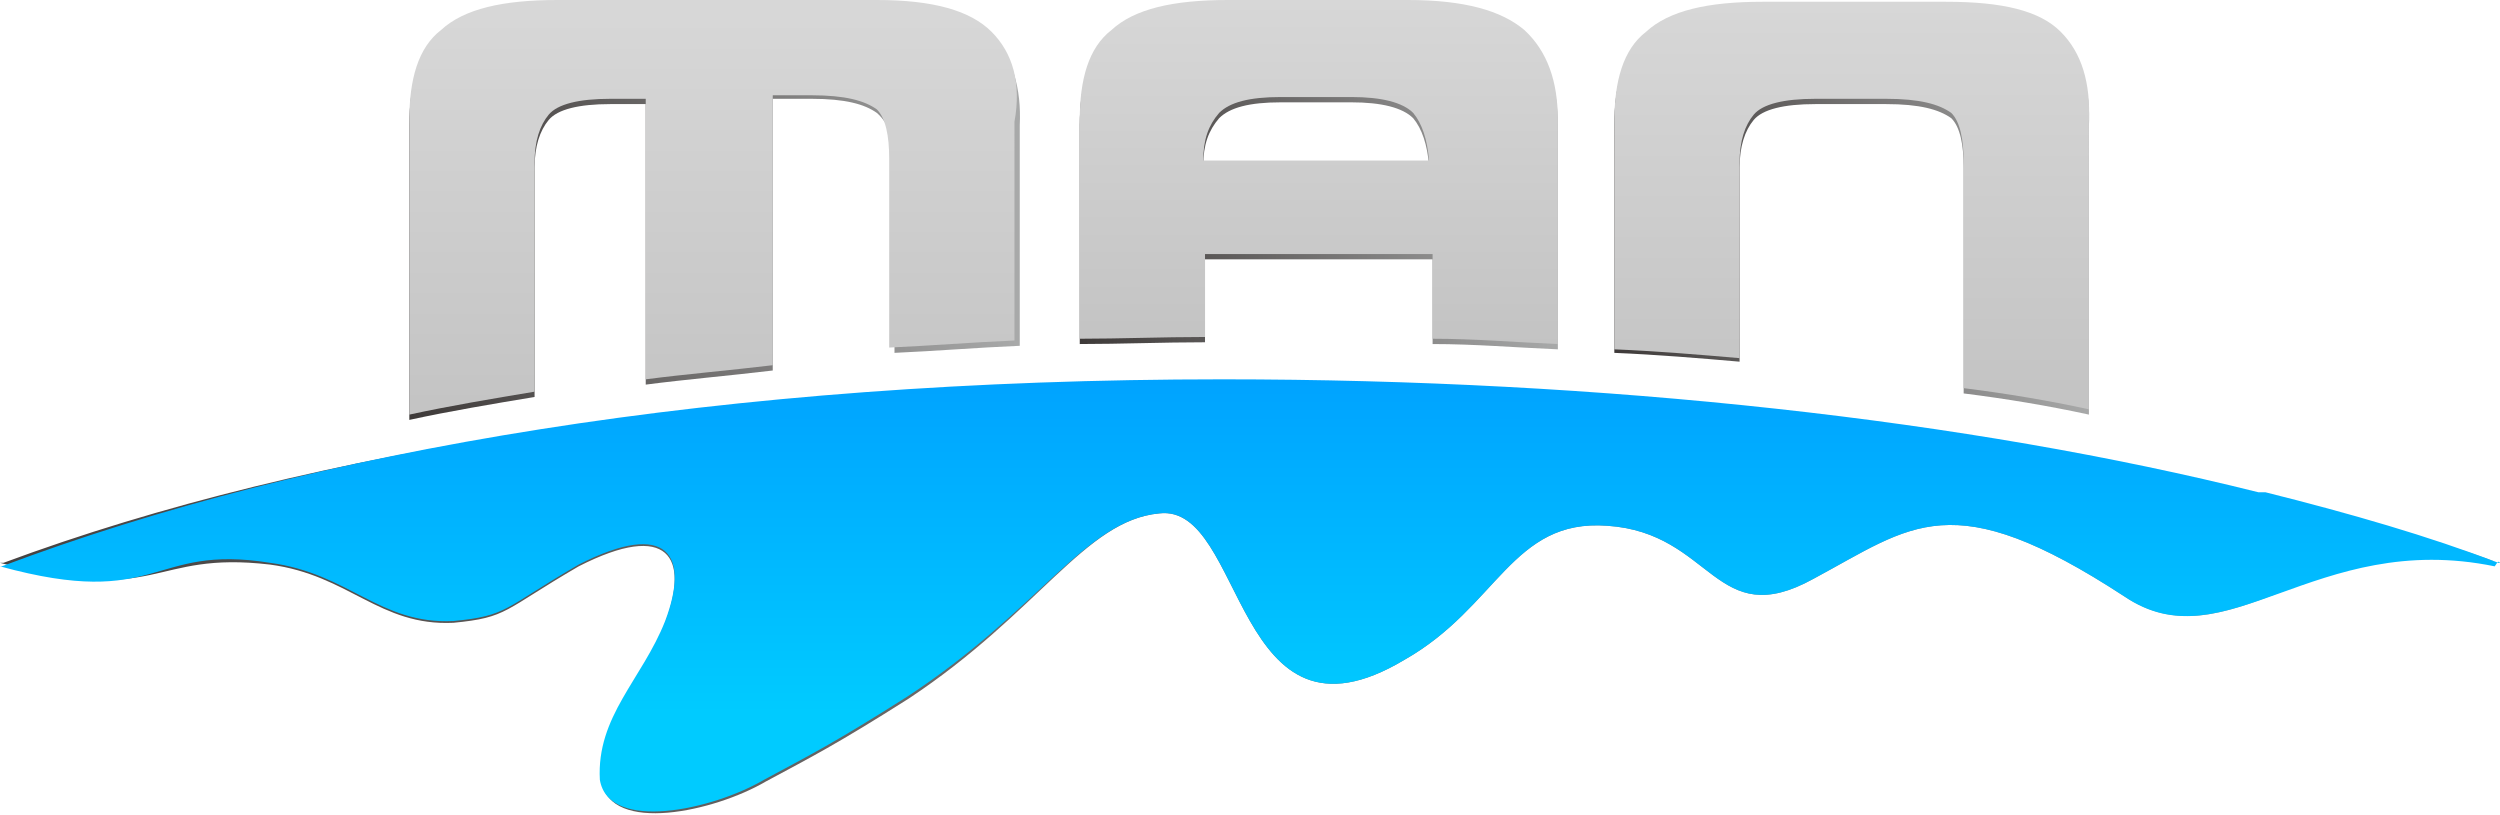
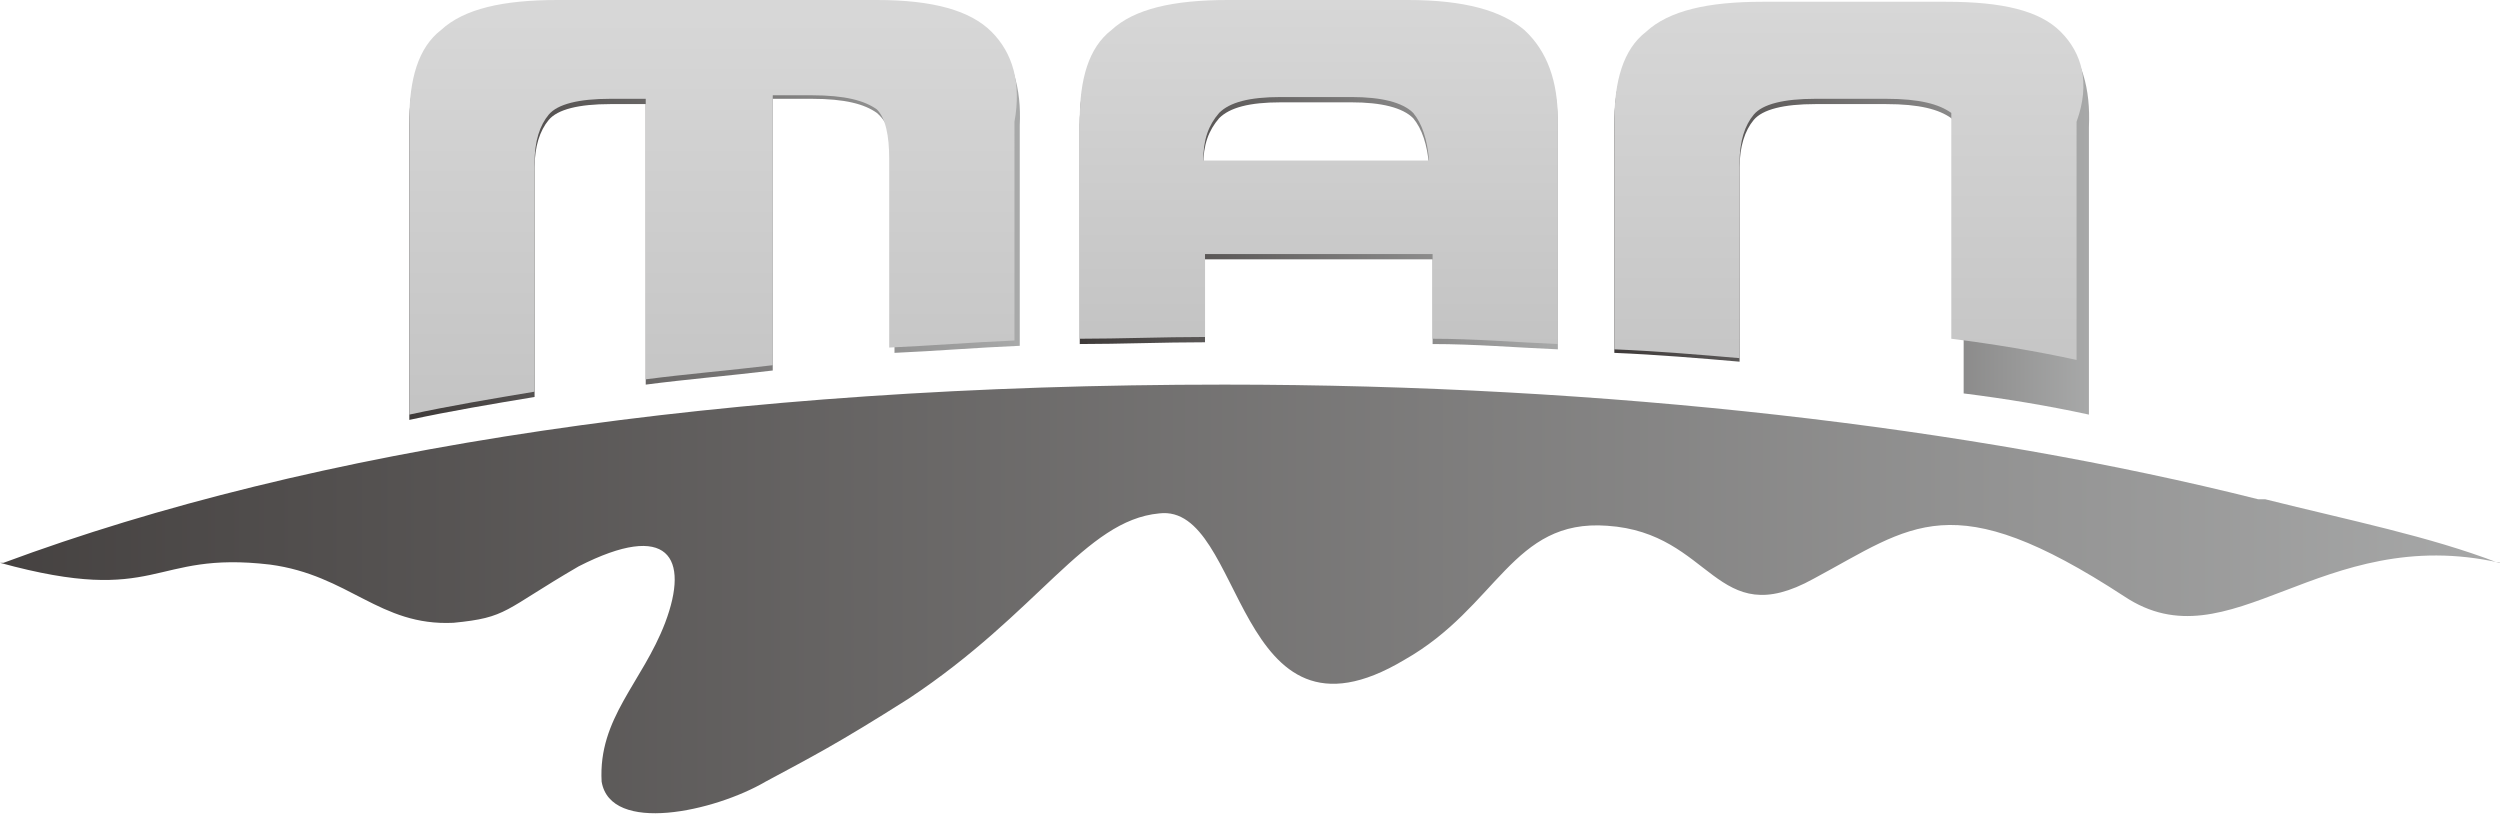
<svg xmlns="http://www.w3.org/2000/svg" version="1.1" id="图层_1" x="0px" y="0px" viewBox="0 0 141.7 46.2" style="enable-background:new 0 0 141.7 46.2;" xml:space="preserve">
  <style type="text/css">
	.st0{fill:url(#SVGID_1_);}
	.st1{fill:url(#SVGID_2_);}
	.st2{fill:url(#SVGID_3_);}
	.st3{fill:url(#SVGID_4_);}
	.st4{fill:url(#SVGID_5_);}
	.st5{fill:url(#SVGID_6_);}
	.st6{fill:url(#SVGID_7_);}
	.st7{fill:url(#SVGID_8_);}
</style>
  <g>
    <linearGradient id="SVGID_1_" gradientUnits="userSpaceOnUse" x1="-626.289" y1="570.617" x2="-626.121" y2="570.617" gradientTransform="matrix(841.89 0 0 -841.89 527266.562 480431.062)">
      <stop offset="0" style="stop-color:#3E3A39" />
      <stop offset="1" style="stop-color:#A9AAAA" />
    </linearGradient>
    <path class="st0" d="M141.7,31.9C141.6,31.9,141.6,31.8,141.7,31.9C141.6,31.8,141.6,31.8,141.7,31.9l-0.1,0   c-3.9-1.5-8.4-2.4-13.2-3.6l-0.2,0H128c-16.3-4.1-36.9-6.5-58.6-6.5c-28.3,0-51.7,3.6-69.2,10.1H0c9.1,2.5,8.5-0.7,15.3,0.1   c4.5,0.6,6.2,3.5,10.4,3.3c3.1-0.3,2.8-0.7,7.1-3.2c5.1-2.6,6.3-0.5,4.9,3.2c-1.3,3.4-3.8,5.4-3.6,9c0.5,3,6.4,1.7,9.3,0   c2.6-1.4,4-2.1,8.1-4.7c7.4-4.9,10-10.1,14.2-10.5c4.9-0.6,4.2,14.1,13.9,8.3c5.3-3,6.1-8,11.5-7.6c6,0.4,6.1,6.1,11.7,3   c5.6-3,7.8-5.4,17.6,1C126.4,37.8,131.5,29.6,141.7,31.9C141.6,31.8,141.6,31.8,141.7,31.9L141.7,31.9z" />
    <linearGradient id="SVGID_2_" gradientUnits="userSpaceOnUse" x1="-628.001" y1="568.947" x2="-627.832" y2="568.947" gradientTransform="matrix(8.895452e-15 -145.274 -145.274 -8.895452e-15 82723.859 -91186.203)">
      <stop offset="0" style="stop-color:#00CBFF" />
      <stop offset="0.2" style="stop-color:#00CBFF" />
      <stop offset="1" style="stop-color:#00A2FF" />
    </linearGradient>
-     <path class="st1" d="M141.7,31.9C141.6,31.9,141.6,31.8,141.7,31.9C141.6,31.8,141.6,31.8,141.7,31.9l-0.1,0   c-3.9-1.5-8.4-2.8-13.2-4l-0.2,0H128c-16.4-4.1-37-6.4-58.7-6.4c-28.3,0-51.7,4-69.2,10.6l-0.1,0c9.1,2.5,8.5-1.3,15.3-0.2   c4.5,0.6,6.2,3.5,10.4,3.3c3.1-0.3,2.8-0.7,7.1-3.2c5.1-2.6,6.3-0.5,4.9,3.2c-1.3,3.3-3.9,5.4-3.7,9c0.5,3,6.4,1.7,9.3,0   c2.6-1.4,4-2.1,8.1-4.7c7.5-4.9,10.1-10,14.3-10.4c4.9-0.6,4.2,14.1,13.9,8.3c5.3-3,6.1-8,11.5-7.6c6,0.4,6.1,6.1,11.7,3   c5.6-3,7.8-5.4,17.6,1c5.7,3.9,10.8-3.8,21-1.7C141.6,31.8,141.6,31.8,141.7,31.9z" />
  </g>
  <g>
    <g>
      <linearGradient id="SVGID_3_" gradientUnits="userSpaceOnUse" x1="-624.551" y1="569.368" x2="-624.383" y2="569.368" gradientTransform="matrix(206.493 0 0 -206.493 128988.664 117582.477)">
        <stop offset="0" style="stop-color:#3E3A39" />
        <stop offset="1" style="stop-color:#A9AAAA" />
      </linearGradient>
      <path class="st2" d="M56.2,2c-1.2-1.2-3.3-1.7-6.5-1.7h-4.9H31.6c-3.1,0-5.3,0.5-6.6,1.7c-1.3,1.1-1.8,2.8-1.8,5.1v16.7    c2.3-0.5,4.7-0.9,7.1-1.3V9.5c0-1.2,0.3-2.1,0.8-2.7c0.5-0.6,1.7-0.9,3.5-0.9h2v15.9c2.3-0.3,4.7-0.5,7.2-0.8V5.6h2.2    c1.9,0,3,0.3,3.7,0.8C50.4,7,50.7,8,50.7,9.3V20c2.3-0.1,4.7-0.3,7.1-0.4V7.1C57.9,5,57.4,3.3,56.2,2z" />
      <linearGradient id="SVGID_4_" gradientUnits="userSpaceOnUse" x1="-625.018" y1="568.893" x2="-624.849" y2="568.893" gradientTransform="matrix(161.361 0 0 -161.361 100914.828 91807.367)">
        <stop offset="0" style="stop-color:#3E3A39" />
        <stop offset="1" style="stop-color:#A9AAAA" />
      </linearGradient>
      <path class="st3" d="M86.4,2c-1.3-1-3.4-1.7-6.6-1.7H69.6c-3.1,0-5.3,0.5-6.6,1.7c-1.3,1.1-1.8,2.8-1.8,5.1v12.4    c2.3,0,4.7-0.1,7.1-0.1v-4.7h12.9v4.8c2.4,0,4.7,0.2,7.1,0.3v-2.7v-10C88.3,4.9,87.7,3.1,86.4,2z M77.5,9.4h-9.3    c0-1.2,0.3-2,0.9-2.7c0.6-0.6,1.7-0.9,3.5-0.9h4c1.7,0,2.9,0.3,3.5,0.9c0.5,0.6,0.8,1.5,0.9,2.7H77.5L77.5,9.4z" />
      <linearGradient id="SVGID_5_" gradientUnits="userSpaceOnUse" x1="-625.946" y1="568.948" x2="-625.777" y2="568.948" gradientTransform="matrix(161.361 0 0 -161.361 101094.773 91818.102)">
        <stop offset="0" style="stop-color:#3E3A39" />
        <stop offset="1" style="stop-color:#A9AAAA" />
      </linearGradient>
      <path class="st4" d="M116.8,2c-1.2-1.2-3.3-1.7-6.5-1.7H99.9c-3.1,0-5.3,0.5-6.6,1.7c-1.3,1.1-1.8,2.8-1.8,5.1V20    c2.4,0.1,4.8,0.3,7.1,0.5V9.5c0-1.2,0.3-2.1,0.8-2.7s1.7-0.9,3.5-0.9h4c1.9,0,3,0.3,3.7,0.8c0.5,0.5,0.7,1.5,0.7,2.8v12.8    c2.4,0.3,4.8,0.7,7.1,1.2V7.2C118.5,5,118,3.3,116.8,2L116.8,2z" />
    </g>
    <g>
      <linearGradient id="SVGID_6_" gradientUnits="userSpaceOnUse" x1="-624.42" y1="573.9" x2="-624.252" y2="573.9" gradientTransform="matrix(8.577682e-15 140.084 140.084 -8.577682e-15 -80353.812 87471.484)">
        <stop offset="0" style="stop-color:#D7D7D7" />
        <stop offset="1" style="stop-color:#C3C3C3" />
      </linearGradient>
      <path class="st5" d="M56.2,1.8C55,0.6,52.9,0,49.7,0h-4.9H31.6c-3.1,0-5.3,0.5-6.6,1.7c-1.3,1-1.8,2.8-1.8,5.1v16.7    c2.3-0.5,4.7-0.9,7.1-1.3V9.2c0-1.2,0.3-2.1,0.8-2.7c0.5-0.6,1.7-0.9,3.5-0.9h2v15.9c2.3-0.3,4.7-0.5,7.2-0.8V5.4h2.2    c1.9,0,3,0.3,3.7,0.8c0.5,0.5,0.7,1.5,0.7,2.8v10.7c2.3-0.1,4.7-0.3,7.1-0.4V6.9C57.9,4.7,57.4,3,56.2,1.8z" />
      <linearGradient id="SVGID_7_" gradientUnits="userSpaceOnUse" x1="-623.888" y1="573.071" x2="-623.719" y2="573.071" gradientTransform="matrix(7.125421e-15 116.367 116.367 -7.125421e-15 -66611.805 72599.93)">
        <stop offset="0" style="stop-color:#D7D7D7" />
        <stop offset="1" style="stop-color:#C3C3C3" />
      </linearGradient>
      <path class="st6" d="M86.4,1.7C85.1,0.6,83,0,79.8,0H69.6c-3.1,0-5.3,0.5-6.6,1.7c-1.3,1-1.8,2.8-1.8,5.1v12.4    c2.3,0,4.7-0.1,7.1-0.1v-4.7h12.9v4.8c2.4,0,4.7,0.2,7.1,0.3v-2.7v-10C88.3,4.6,87.7,2.9,86.4,1.7z M77.5,9.1h-9.3    c0-1.2,0.3-2,0.9-2.7c0.6-0.6,1.7-0.9,3.5-0.9h4c1.7,0,2.9,0.3,3.5,0.9c0.5,0.6,0.8,1.5,0.9,2.7H77.5L77.5,9.1z" />
      <linearGradient id="SVGID_8_" gradientUnits="userSpaceOnUse" x1="-624.372" y1="571.641" x2="-624.204" y2="571.641" gradientTransform="matrix(8.421637e-15 137.536 137.536 -8.421637e-15 -78516.227 85873.797)">
        <stop offset="0" style="stop-color:#D7D7D7" />
        <stop offset="1" style="stop-color:#C3C3C3" />
      </linearGradient>
-       <path class="st7" d="M116.8,1.8c-1.2-1.2-3.3-1.7-6.5-1.7H99.9c-3.1,0-5.3,0.5-6.6,1.7c-1.3,1-1.8,2.8-1.8,5.1v12.9    c2.4,0.1,4.8,0.3,7.1,0.5V9.2c0-1.2,0.3-2.1,0.8-2.7s1.7-0.9,3.5-0.9h4c1.9,0,3,0.3,3.7,0.8c0.5,0.5,0.7,1.5,0.7,2.8v12.8    c2.4,0.3,4.8,0.7,7.1,1.2V6.9C118.5,4.7,118,3,116.8,1.8z" />
+       <path class="st7" d="M116.8,1.8c-1.2-1.2-3.3-1.7-6.5-1.7H99.9c-3.1,0-5.3,0.5-6.6,1.7c-1.3,1-1.8,2.8-1.8,5.1v12.9    c2.4,0.1,4.8,0.3,7.1,0.5V9.2c0-1.2,0.3-2.1,0.8-2.7s1.7-0.9,3.5-0.9h4c1.9,0,3,0.3,3.7,0.8v12.8    c2.4,0.3,4.8,0.7,7.1,1.2V6.9C118.5,4.7,118,3,116.8,1.8z" />
    </g>
  </g>
</svg>